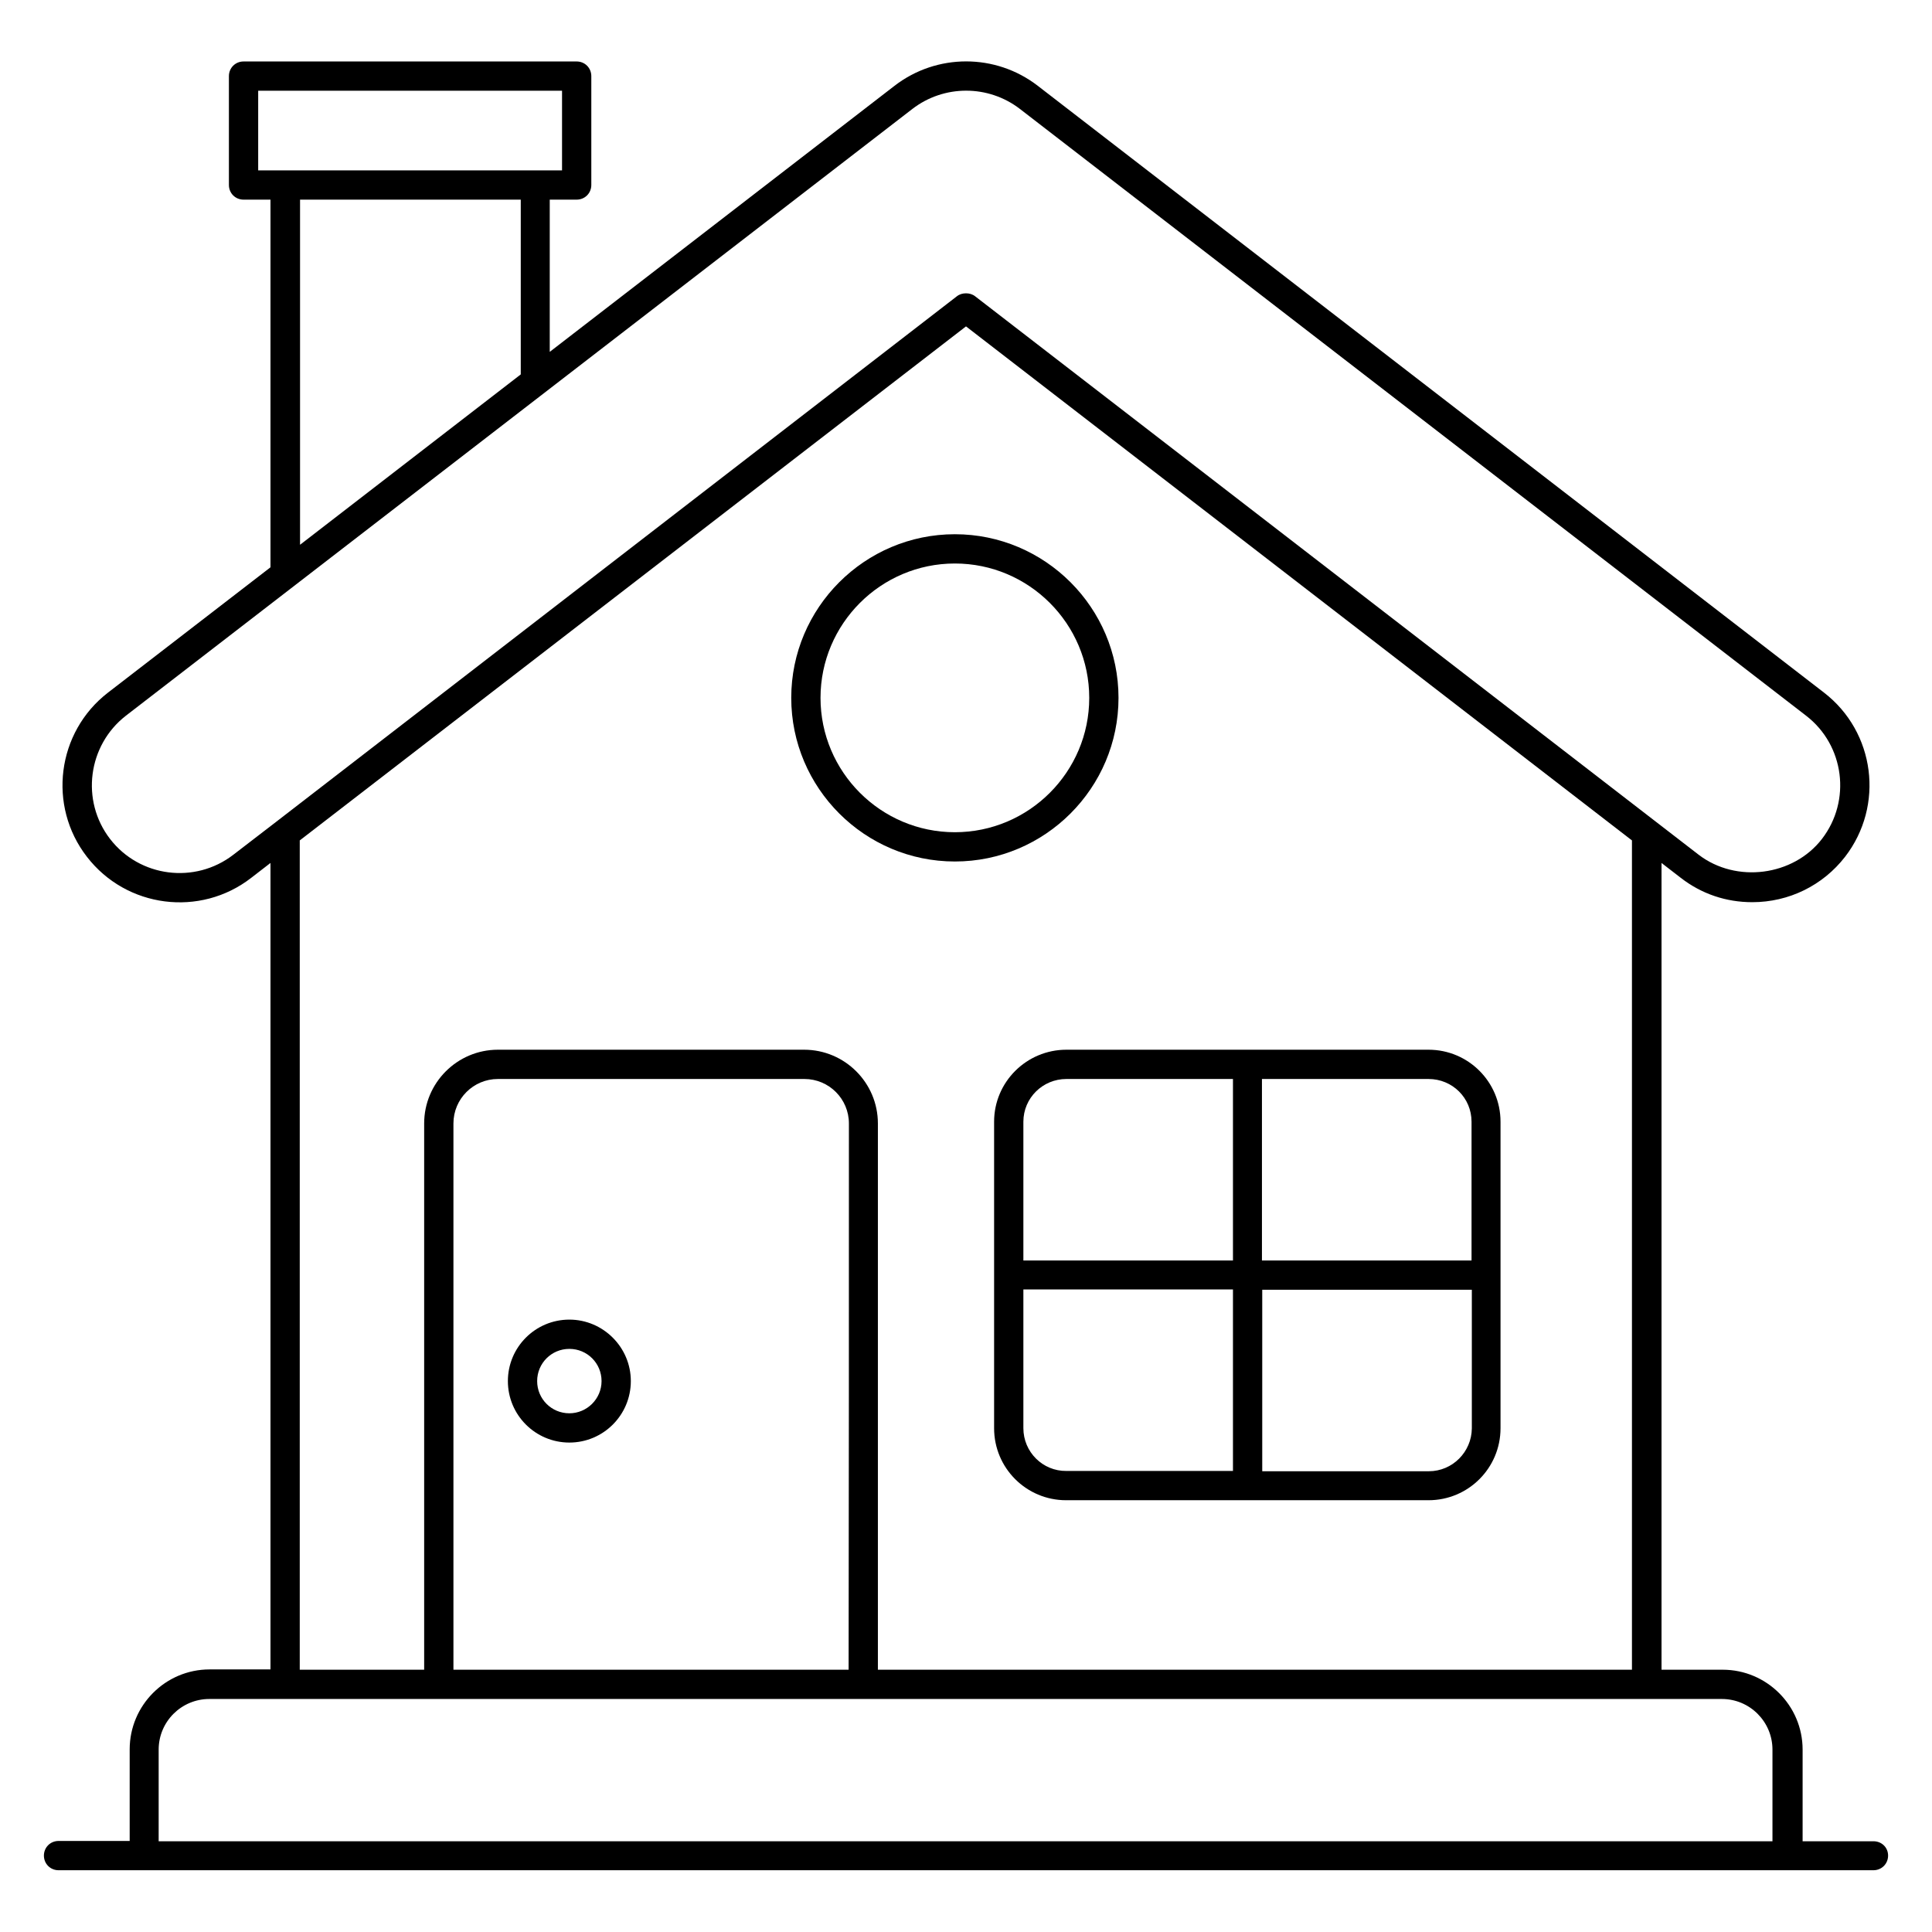
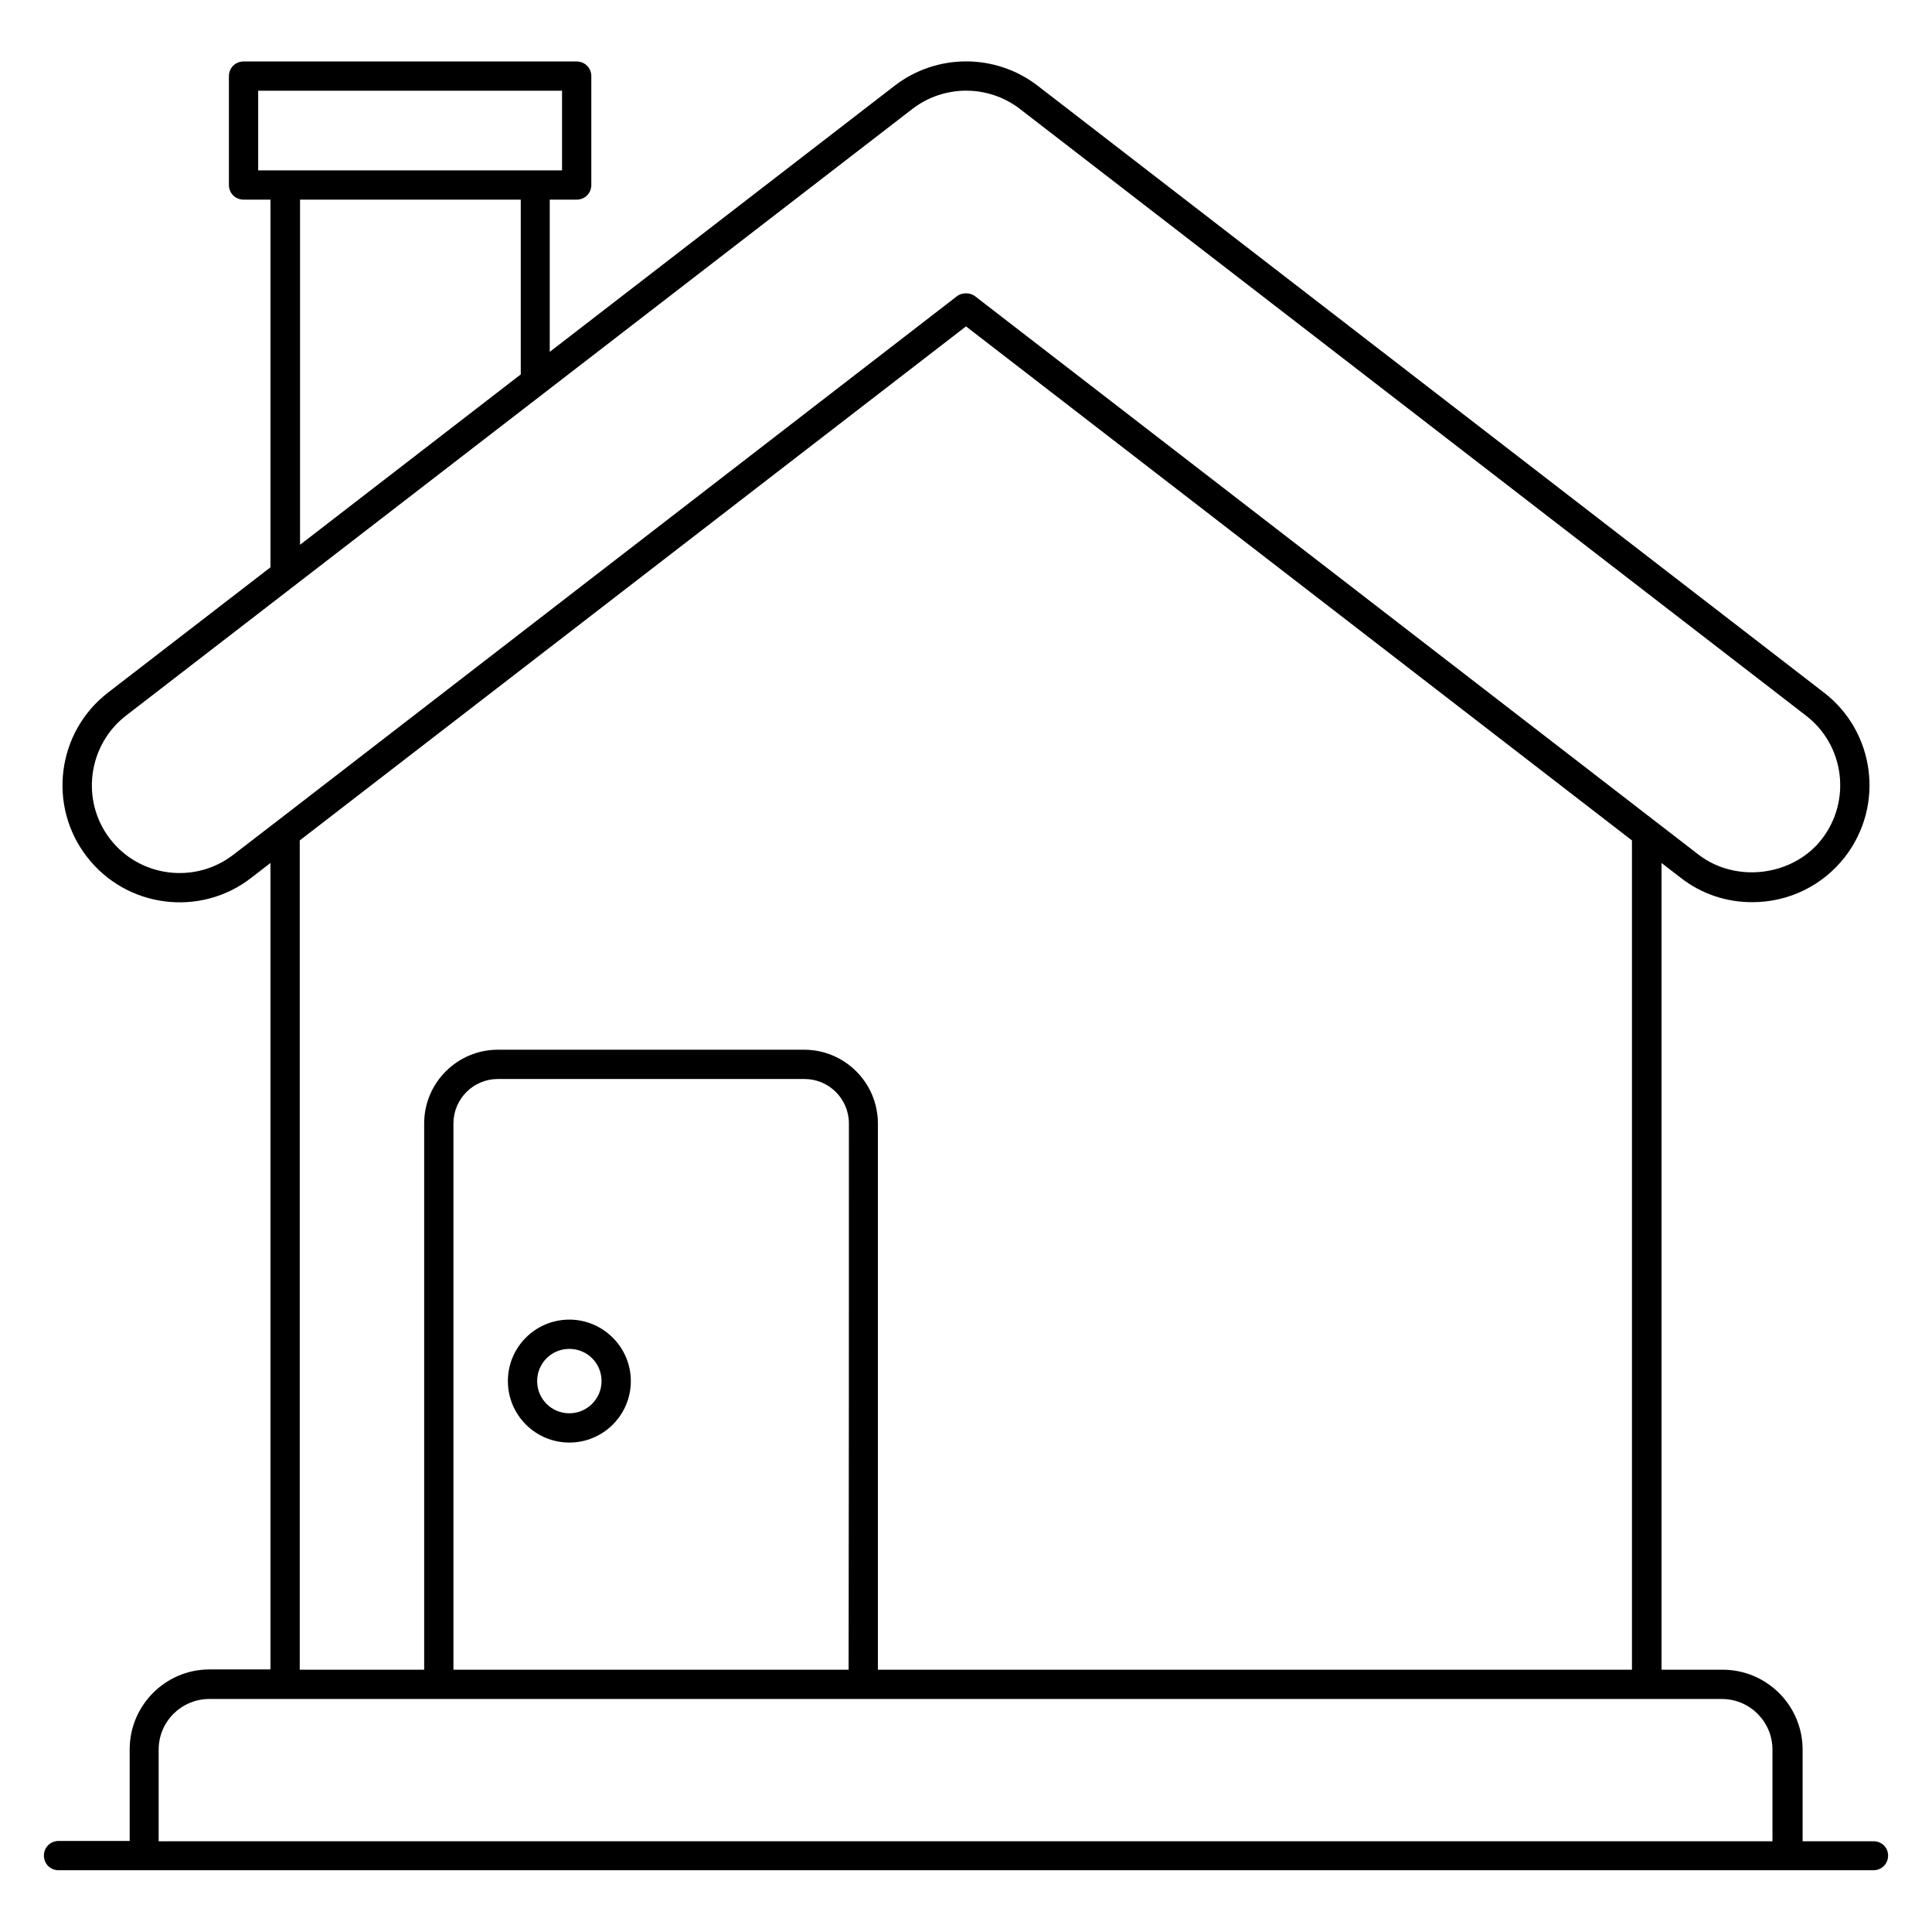
<svg xmlns="http://www.w3.org/2000/svg" viewBox="1967 2466.991 66 66" width="66" height="66" data-guides="{&quot;vertical&quot;:[],&quot;horizontal&quot;:[]}">
-   <path fill="#000000" stroke="none" fill-opacity="1" stroke-width="1.176" stroke-opacity="1" alignment-baseline="baseline" baseline-shift="baseline" color="rgb(51, 51, 51)" font-size-adjust="none" id="tSvge3050d9bc" title="Path 15" d="M 2000.96 2505.311 C 2000.96 2508.801 2000.96 2512.291 2000.96 2515.781C 2000.96 2517.141 2002.06 2518.241 2003.42 2518.241C 2007.547 2518.241 2011.673 2518.241 2015.8 2518.241C 2017.16 2518.241 2018.26 2517.141 2018.26 2515.781C 2018.26 2512.291 2018.26 2508.801 2018.26 2505.311C 2018.26 2503.951 2017.16 2502.851 2015.8 2502.851C 2011.677 2502.851 2007.553 2502.851 2003.43 2502.851C 2002.07 2502.851 2000.96 2503.951 2000.96 2505.311ZM 2003.43 2503.851 C 2005.327 2503.851 2007.223 2503.851 2009.12 2503.851C 2009.12 2505.917 2009.12 2507.984 2009.12 2510.051C 2006.733 2510.051 2004.347 2510.051 2001.96 2510.051C 2001.96 2508.471 2001.96 2506.891 2001.96 2505.311C 2001.96 2504.501 2002.62 2503.851 2003.43 2503.851ZM 2001.96 2515.781 C 2001.96 2514.201 2001.96 2512.621 2001.96 2511.041C 2004.347 2511.041 2006.733 2511.041 2009.12 2511.041C 2009.12 2513.107 2009.12 2515.174 2009.12 2517.241C 2007.223 2517.241 2005.327 2517.241 2003.43 2517.241C 2002.62 2517.251 2001.96 2516.591 2001.96 2515.781ZM 2015.81 2517.251 C 2013.913 2517.251 2012.017 2517.251 2010.12 2517.251C 2010.12 2515.184 2010.12 2513.117 2010.12 2511.051C 2012.507 2511.051 2014.893 2511.051 2017.28 2511.051C 2017.28 2512.631 2017.28 2514.211 2017.28 2515.791C 2017.27 2516.591 2016.62 2517.251 2015.81 2517.251ZM 2017.27 2505.311 C 2017.27 2506.891 2017.27 2508.471 2017.27 2510.051C 2014.883 2510.051 2012.497 2510.051 2010.11 2510.051C 2010.11 2507.984 2010.11 2505.917 2010.11 2503.851C 2012.007 2503.851 2013.903 2503.851 2015.8 2503.851C 2016.62 2503.851 2017.27 2504.501 2017.27 2505.311Z" />
-   <path fill="#000000" stroke="none" fill-opacity="1" stroke-width="1.176" stroke-opacity="1" alignment-baseline="baseline" baseline-shift="baseline" color="rgb(51, 51, 51)" font-size-adjust="none" id="tSvgec9d0f4fca" title="Path 16" d="M 1999.62 2496.421 C 2002.7 2496.421 2005.21 2493.911 2005.21 2490.831C 2005.21 2487.751 2002.7 2485.241 1999.62 2485.241C 1996.54 2485.241 1994.03 2487.751 1994.03 2490.831C 1994.03 2493.911 1996.54 2496.421 1999.62 2496.421ZM 1999.62 2486.241 C 2002.15 2486.241 2004.21 2488.301 2004.21 2490.831C 2004.21 2493.361 2002.15 2495.421 1999.62 2495.421C 1997.09 2495.421 1995.03 2493.361 1995.03 2490.831C 1995.03 2488.301 1997.09 2486.241 1999.62 2486.241Z" />
  <path fill="#000000" stroke="none" fill-opacity="1" stroke-width="1.176" stroke-opacity="1" alignment-baseline="baseline" baseline-shift="baseline" color="rgb(51, 51, 51)" font-size-adjust="none" id="tSvg20455c5b8f" title="Path 17" d="M 1986.45 2512.071 C 1985.29 2512.071 1984.35 2513.011 1984.35 2514.171C 1984.35 2515.331 1985.29 2516.271 1986.45 2516.271C 1987.61 2516.271 1988.55 2515.331 1988.55 2514.171C 1988.55 2513.011 1987.6 2512.071 1986.45 2512.071ZM 1986.45 2515.271 C 1985.84 2515.271 1985.35 2514.781 1985.35 2514.171C 1985.35 2513.561 1985.84 2513.071 1986.45 2513.071C 1987.06 2513.071 1987.55 2513.561 1987.55 2514.171C 1987.55 2514.781 1987.05 2515.271 1986.45 2515.271Z" />
  <path fill="#000000" stroke="none" fill-opacity="1" stroke-width="1.176" stroke-opacity="1" alignment-baseline="baseline" baseline-shift="baseline" color="rgb(51, 51, 51)" font-size-adjust="none" id="tSvg7f97b428c2" title="Path 18" d="M 2031 2529.891 C 2030.193 2529.891 2029.387 2529.891 2028.58 2529.891C 2028.58 2528.847 2028.58 2527.804 2028.58 2526.761C 2028.58 2525.251 2027.35 2524.031 2025.85 2524.031C 2025.153 2524.031 2024.457 2524.031 2023.76 2524.031C 2023.76 2514.844 2023.76 2505.657 2023.76 2496.471C 2023.98 2496.641 2024.2 2496.811 2024.42 2496.981C 2025.13 2497.531 2025.97 2497.811 2026.86 2497.811C 2028.11 2497.811 2029.27 2497.241 2030.03 2496.261C 2031.38 2494.511 2031.06 2492.001 2029.31 2490.651C 2020.357 2483.741 2011.403 2476.831 2002.45 2469.921C 2001.01 2468.811 1999 2468.811 1997.56 2469.921C 1993.633 2472.951 1989.707 2475.981 1985.78 2479.011C 1985.78 2477.277 1985.78 2475.544 1985.78 2473.811C 1986.087 2473.811 1986.393 2473.811 1986.7 2473.811C 1986.98 2473.811 1987.2 2473.591 1987.2 2473.311C 1987.2 2472.071 1987.2 2470.831 1987.2 2469.591C 1987.2 2469.311 1986.98 2469.091 1986.7 2469.091C 1982.907 2469.091 1979.113 2469.091 1975.32 2469.091C 1975.04 2469.091 1974.82 2469.311 1974.82 2469.591C 1974.82 2470.831 1974.82 2472.071 1974.82 2473.311C 1974.82 2473.591 1975.04 2473.811 1975.32 2473.811C 1975.627 2473.811 1975.933 2473.811 1976.24 2473.811C 1976.24 2477.997 1976.24 2482.184 1976.24 2486.371C 1974.39 2487.797 1972.54 2489.224 1970.69 2490.651C 1968.94 2492.001 1968.62 2494.521 1969.97 2496.261C 1971.32 2498.011 1973.84 2498.331 1975.58 2496.981C 1975.8 2496.811 1976.02 2496.641 1976.24 2496.471C 1976.24 2505.654 1976.24 2514.837 1976.24 2524.021C 1975.547 2524.021 1974.853 2524.021 1974.16 2524.021C 1972.65 2524.021 1971.43 2525.251 1971.43 2526.751C 1971.43 2527.794 1971.43 2528.837 1971.43 2529.881C 1970.62 2529.881 1969.81 2529.881 1969 2529.881C 1968.72 2529.881 1968.5 2530.101 1968.5 2530.381C 1968.5 2530.661 1968.72 2530.881 1969 2530.881C 1969.973 2530.881 1970.947 2530.881 1971.92 2530.881C 1990.637 2530.881 2009.353 2530.881 2028.07 2530.881C 2029.047 2530.881 2030.023 2530.881 2031 2530.881C 2031.28 2530.881 2031.5 2530.661 2031.5 2530.381C 2031.5 2530.101 2031.28 2529.891 2031 2529.891ZM 1975.82 2470.091 C 1979.28 2470.091 1982.74 2470.091 1986.2 2470.091C 1986.2 2470.997 1986.2 2471.904 1986.2 2472.811C 1985.893 2472.811 1985.587 2472.811 1985.28 2472.811C 1982.433 2472.811 1979.587 2472.811 1976.74 2472.811C 1976.433 2472.811 1976.127 2472.811 1975.82 2472.811C 1975.82 2471.904 1975.82 2470.997 1975.82 2470.091ZM 1984.79 2473.811 C 1984.79 2475.801 1984.79 2477.791 1984.79 2479.781C 1982.277 2481.721 1979.763 2483.661 1977.25 2485.601C 1977.25 2481.671 1977.25 2477.741 1977.25 2473.811C 1979.763 2473.811 1982.277 2473.811 1984.79 2473.811ZM 1974.97 2496.191 C 1973.66 2497.201 1971.77 2496.961 1970.76 2495.651C 1969.75 2494.341 1970 2492.451 1971.3 2491.441C 1980.257 2484.531 1989.213 2477.621 1998.17 2470.711C 1999.25 2469.881 2000.76 2469.881 2001.84 2470.711C 2010.793 2477.621 2019.747 2484.531 2028.7 2491.441C 2030.01 2492.451 2030.25 2494.341 2029.24 2495.651C 2028.26 2496.921 2026.31 2497.171 2025.03 2496.191C 2016.79 2489.831 2008.55 2483.471 2000.31 2477.111C 2000.22 2477.041 2000.11 2477.011 2000 2477.011C 1999.89 2477.011 1999.78 2477.041 1999.69 2477.111C 1991.94 2483.094 1984.19 2489.077 1976.44 2495.061C 1976.44 2495.061 1976.44 2495.061 1976.44 2495.061C 1975.95 2495.437 1975.46 2495.814 1974.97 2496.191ZM 1977.24 2495.701 C 1984.827 2489.847 1992.413 2483.994 2000 2478.141C 2007.583 2483.994 2015.167 2489.847 2022.75 2495.701C 2022.75 2505.144 2022.75 2514.587 2022.75 2524.031C 2014.163 2524.031 2005.577 2524.031 1996.99 2524.031C 1996.99 2517.811 1996.99 2511.591 1996.99 2505.371C 1996.99 2503.981 1995.86 2502.851 1994.47 2502.851C 1990.983 2502.851 1987.497 2502.851 1984.01 2502.851C 1982.62 2502.851 1981.49 2503.981 1981.49 2505.371C 1981.49 2511.591 1981.49 2517.811 1981.49 2524.031C 1980.073 2524.031 1978.657 2524.031 1977.24 2524.031C 1977.24 2514.587 1977.24 2505.144 1977.24 2495.701ZM 1995.99 2524.031 C 1991.49 2524.031 1986.99 2524.031 1982.49 2524.031C 1982.49 2517.811 1982.49 2511.591 1982.49 2505.371C 1982.49 2504.531 1983.17 2503.851 1984.01 2503.851C 1987.5 2503.851 1990.99 2503.851 1994.48 2503.851C 1995.32 2503.851 1996 2504.531 1996 2505.371C 1996 2511.591 1996 2517.811 1995.99 2524.031ZM 1972.42 2529.891 C 1972.42 2528.847 1972.42 2527.804 1972.42 2526.761C 1972.42 2525.801 1973.2 2525.031 1974.15 2525.031C 1975.01 2525.031 1975.87 2525.031 1976.73 2525.031C 1976.73 2525.031 1976.73 2525.031 1976.73 2525.031C 1978.48 2525.031 1980.23 2525.031 1981.98 2525.031C 1986.813 2525.031 1991.647 2525.031 1996.48 2525.031C 2005.4 2525.031 2014.32 2525.031 2023.24 2525.031C 2023.24 2525.031 2023.24 2525.031 2023.24 2525.031C 2024.1 2525.031 2024.96 2525.031 2025.82 2525.031C 2026.78 2525.031 2027.55 2525.811 2027.55 2526.761C 2027.55 2527.804 2027.55 2528.847 2027.55 2529.891C 2009.173 2529.891 1990.797 2529.891 1972.42 2529.891Z" />
  <defs />
</svg>